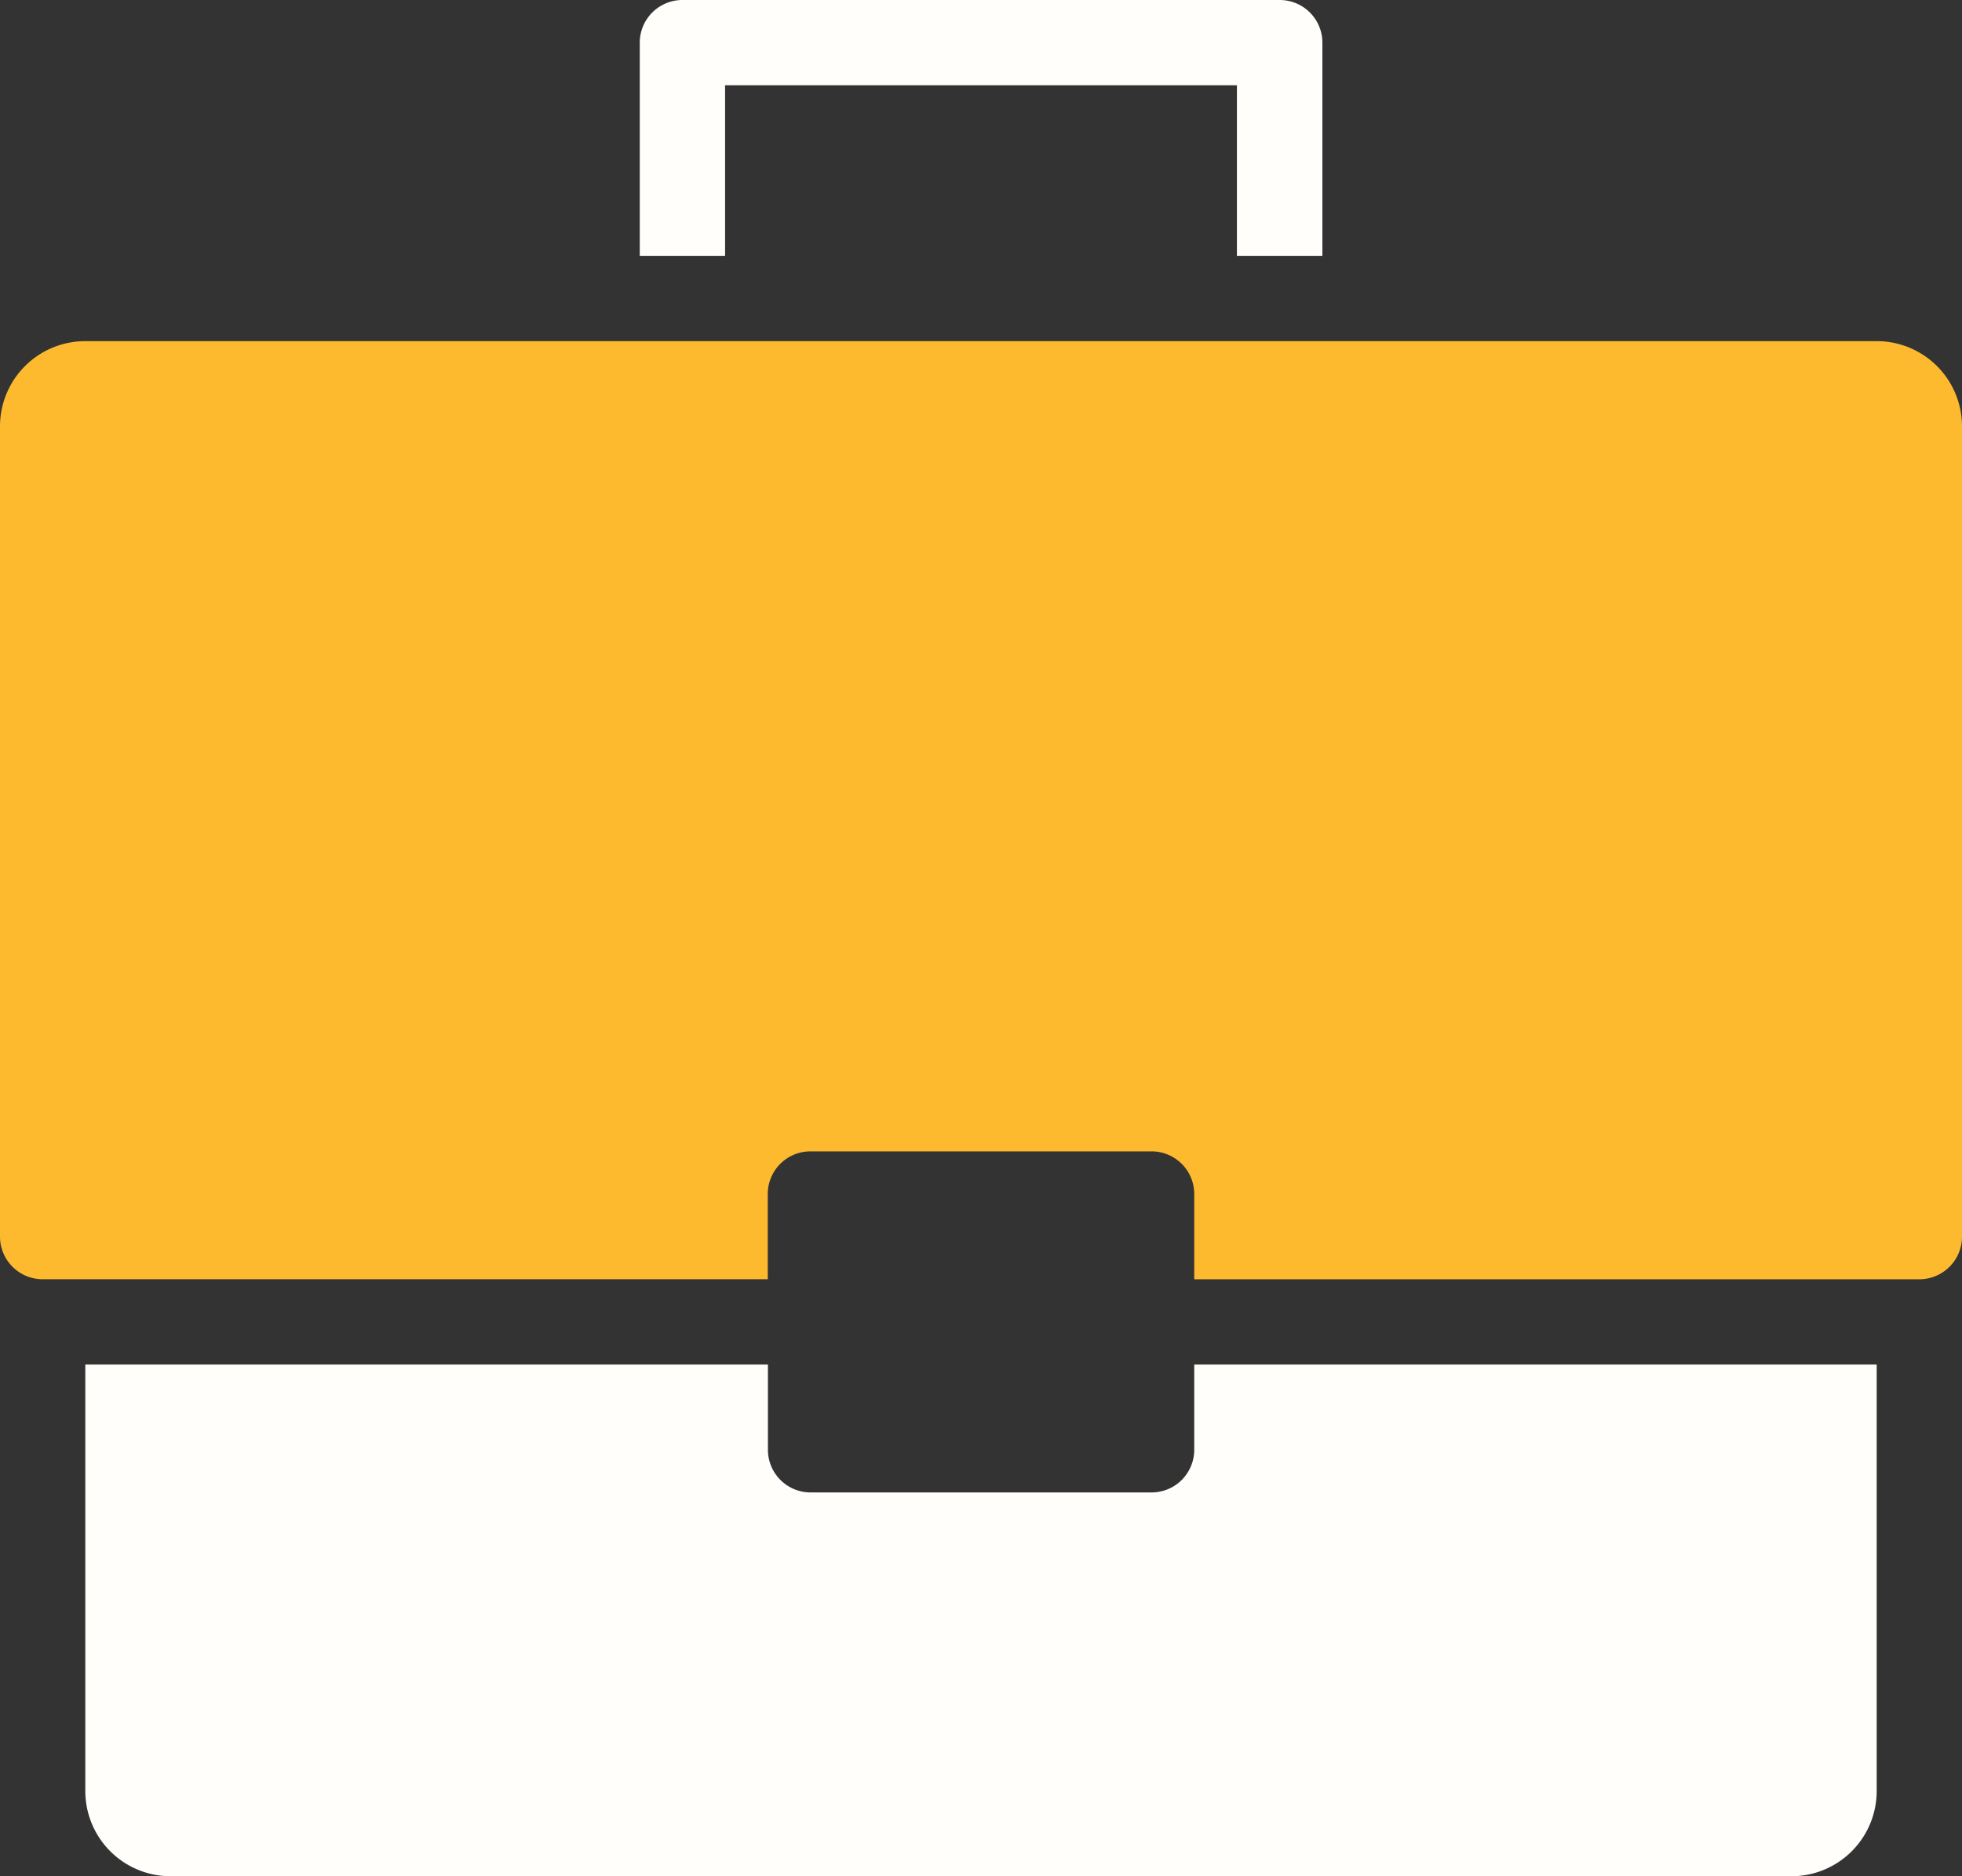
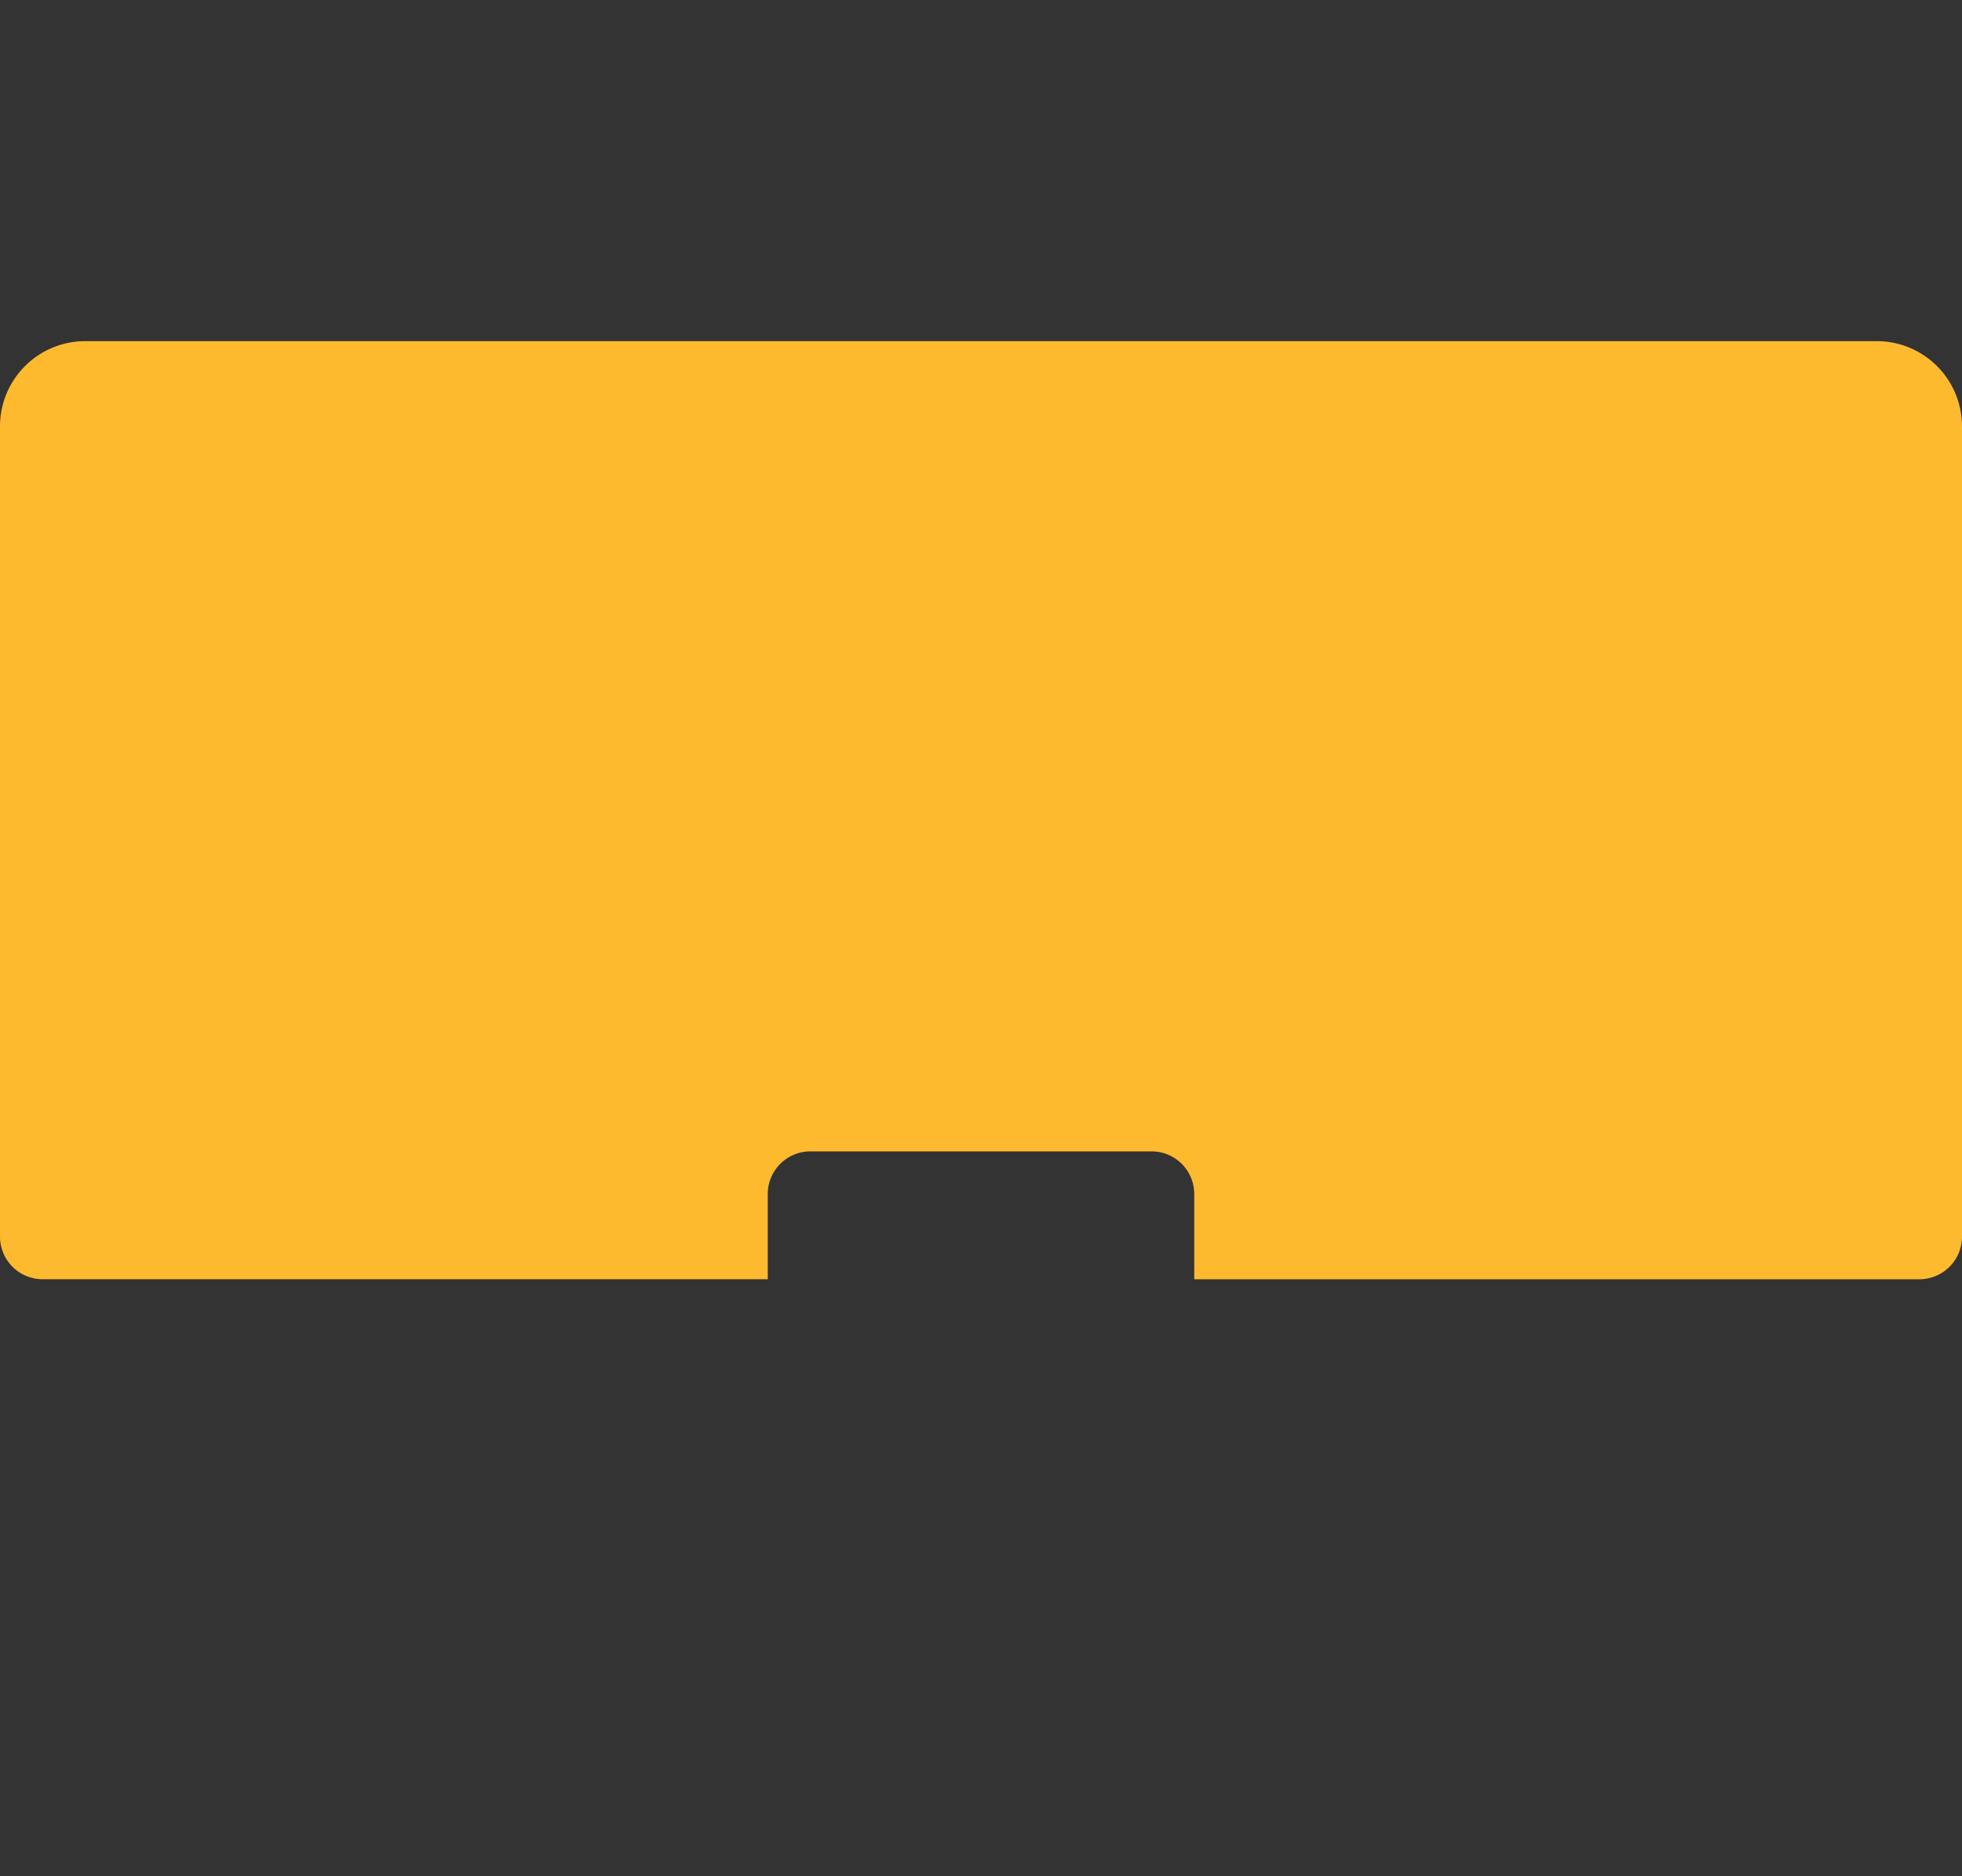
<svg xmlns="http://www.w3.org/2000/svg" width="48" height="45.913" viewBox="0 0 48 45.913">
  <rect x="0" y="0" width="48" height="45.913" fill="#333333" stroke="none" />
  <g id="briefcase-24" transform="translate(-1 -2)">
-     <path id="Pfad_63" data-name="Pfad 63" d="M30.13,36.087a1.044,1.044,0,0,1-1.043,1.043H20.739A1.044,1.044,0,0,1,19.7,36.087V34H3V44.435a2.086,2.086,0,0,0,2.087,2.087H44.739a2.086,2.086,0,0,0,2.087-2.087V34H30.13Z" transform="translate(0.087 1.391)" fill="#fffefb" />
    <path id="Pfad_64" data-name="Pfad 64" d="M46.913,10H3.087A2.086,2.086,0,0,0,1,12.087V31.913a1.044,1.044,0,0,0,1.043,1.043H19.783V30.87a1.044,1.044,0,0,1,1.043-1.043h8.348a1.044,1.044,0,0,1,1.043,1.043v2.087H47.957A1.044,1.044,0,0,0,49,31.913V12.087A2.086,2.086,0,0,0,46.913,10Z" transform="translate(0 0.348)" fill="#fdba2f" />
-     <path id="Pfad_65" data-name="Pfad 65" d="M18.087,4.087H30.609V8.261H32.7V3.043A1.044,1.044,0,0,0,31.652,2H17.043A1.044,1.044,0,0,0,16,3.043V8.261h2.087Z" transform="translate(0.652 0)" fill="#fffefb" />
  </g>
</svg>